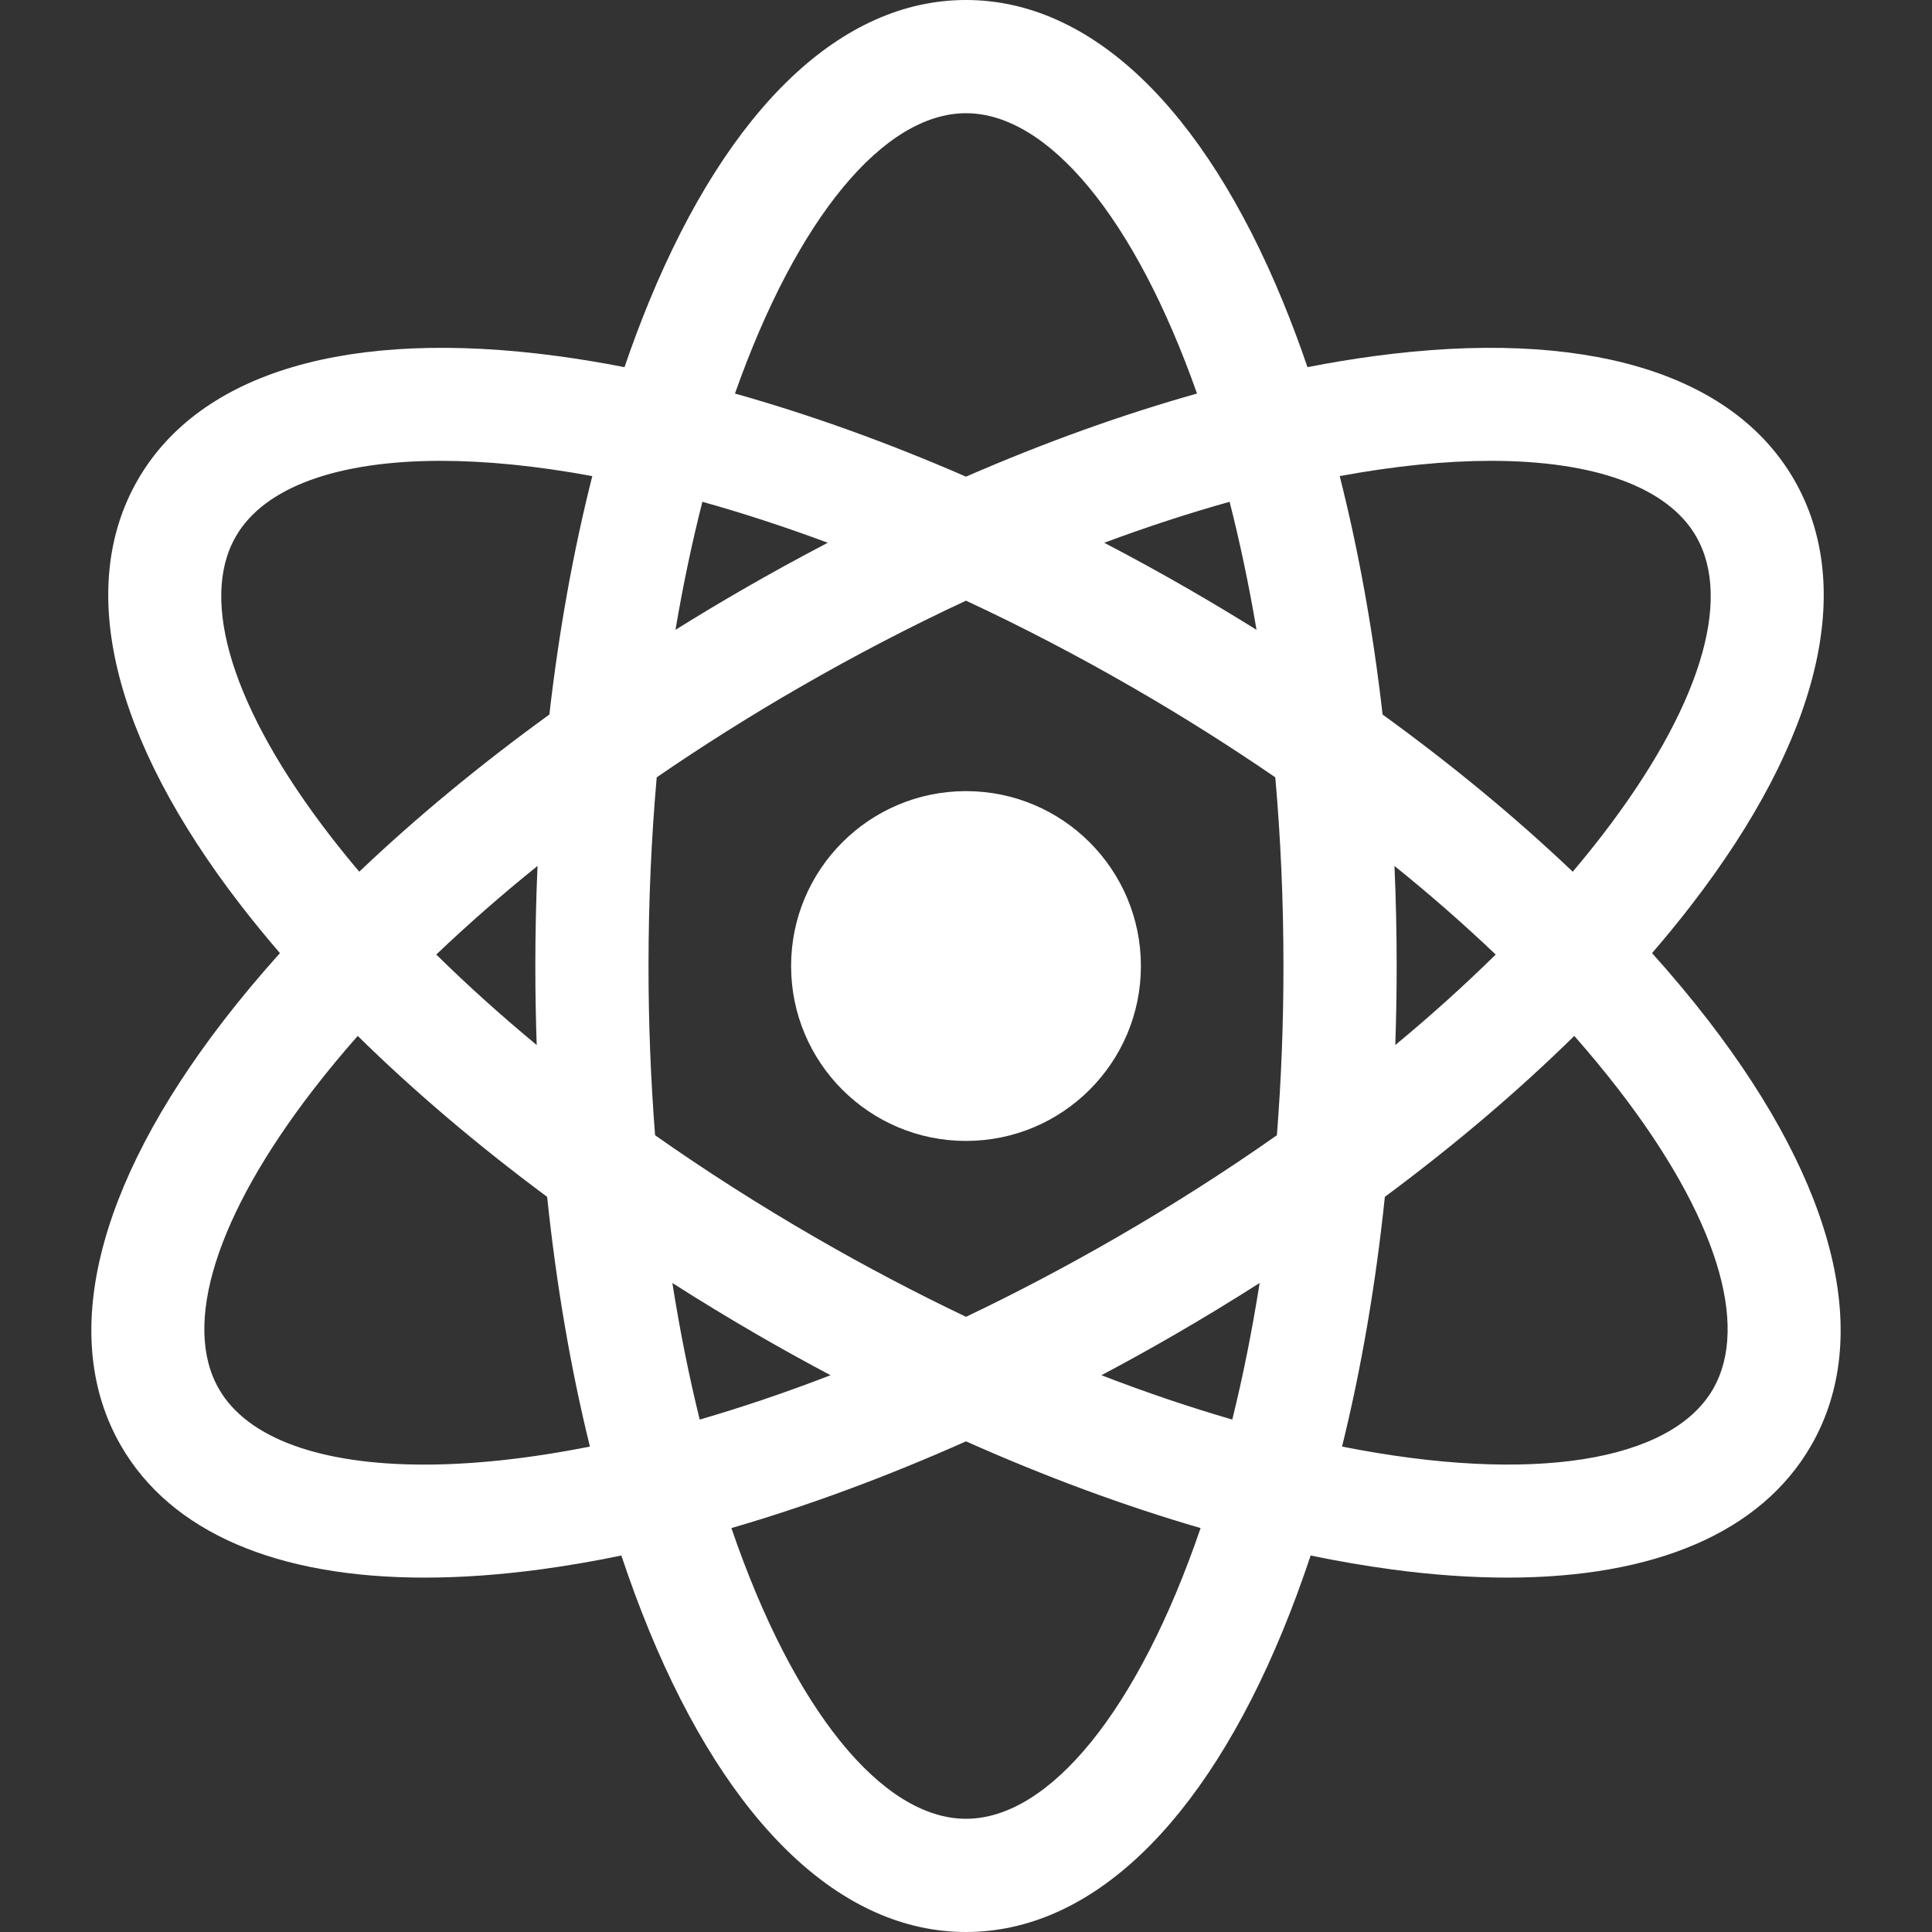
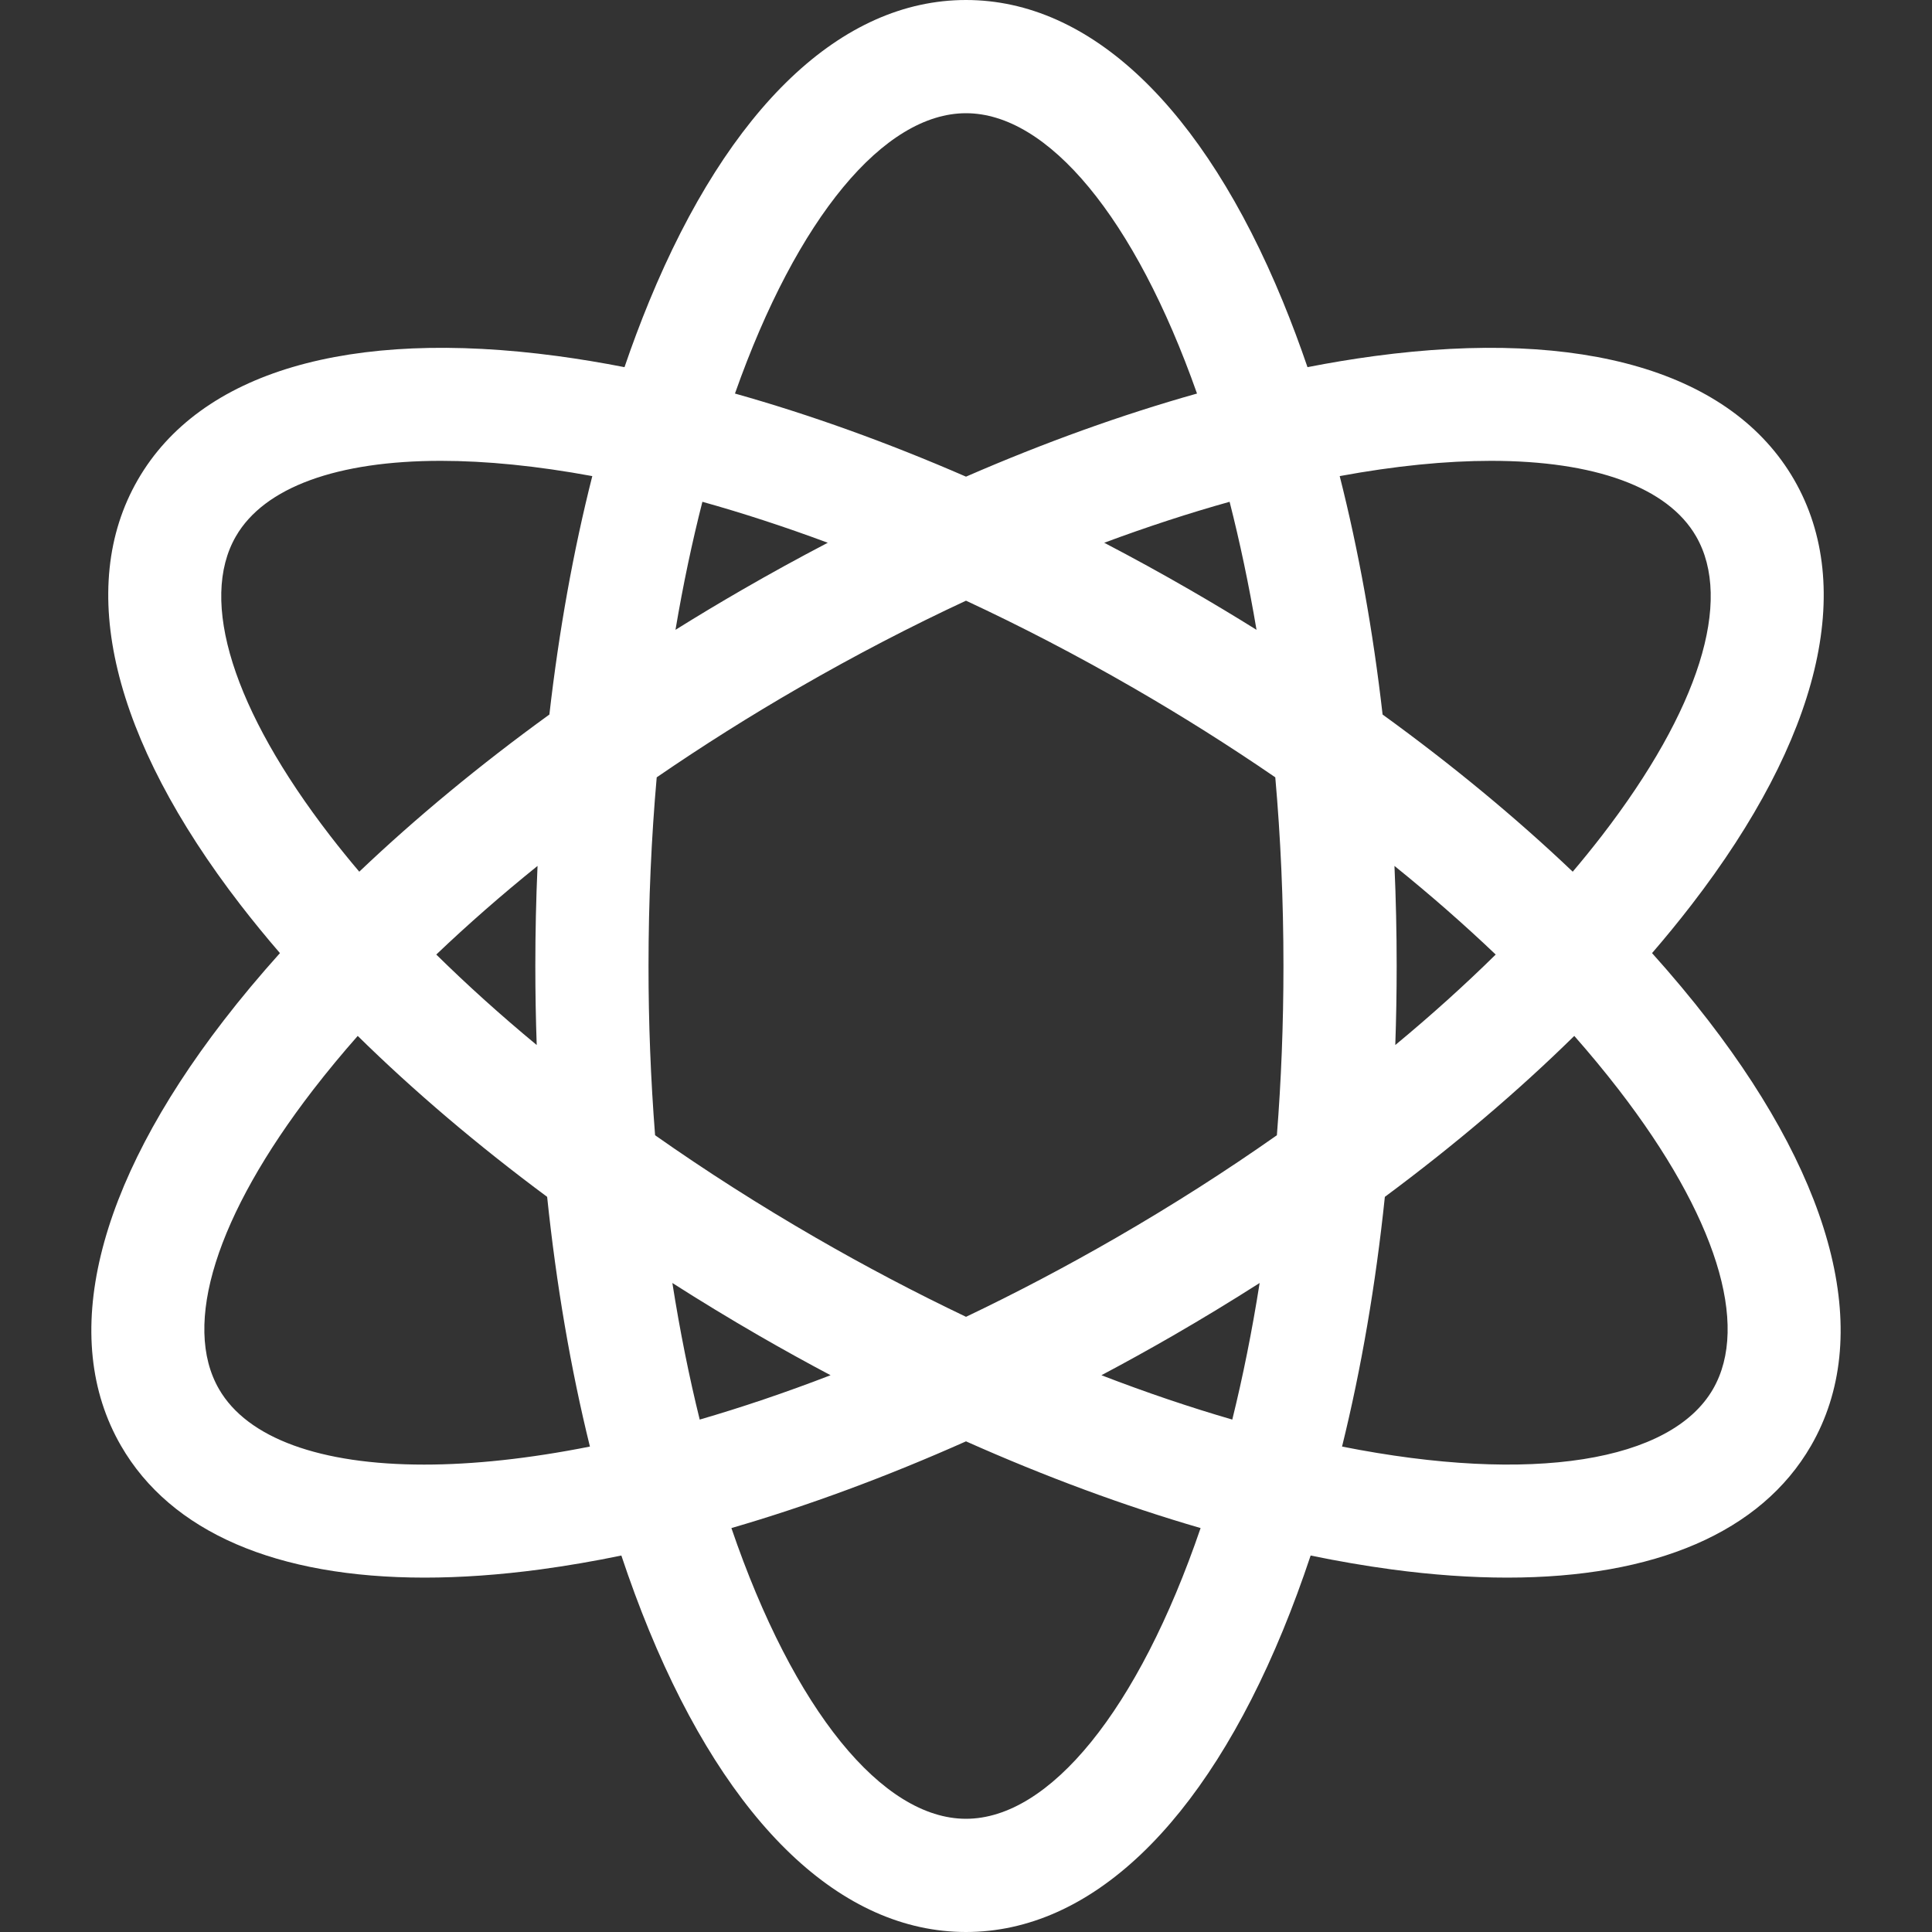
<svg xmlns="http://www.w3.org/2000/svg" width="70" height="70" viewBox="0 0 70 70" fill="none">
  <rect x="0" y="0" width="70" height="70" fill="#333333" stroke="none" />
  <path d="M61.899 36.978C61.27 36.162 60.587 35.346 59.857 34.533C60.349 33.963 60.826 33.38 61.286 32.784C65.937 26.754 67.257 21.284 65.004 17.381C62.751 13.479 57.354 11.887 49.806 12.9C48.991 13.01 48.18 13.144 47.373 13.303C47.099 12.5 46.802 11.706 46.48 10.921C43.583 3.879 39.506 0 35 0C30.494 0 26.417 3.879 23.52 10.921C23.198 11.706 22.9 12.5 22.627 13.303C21.82 13.145 21.008 13.01 20.194 12.9C12.646 11.887 7.249 13.479 4.995 17.381C2.742 21.284 4.063 26.754 8.713 32.784C9.174 33.38 9.651 33.963 10.143 34.533C9.413 35.346 8.73 36.162 8.101 36.978C3.45 43.009 2.13 48.479 4.383 52.381C6.193 55.517 10.032 57.16 15.386 57.16C16.696 57.16 18.097 57.062 19.581 56.863C20.536 56.734 21.515 56.566 22.513 56.36C22.827 57.301 23.162 58.209 23.52 59.079C26.417 66.121 30.494 70 35 70C39.506 70 43.583 66.121 46.48 59.079C46.838 58.209 47.173 57.301 47.487 56.36C48.484 56.565 49.463 56.734 50.419 56.863C51.903 57.062 53.303 57.16 54.613 57.16C59.967 57.16 63.807 55.516 65.617 52.381C67.87 48.479 66.55 43.009 61.899 36.978ZM54.024 16.697C57.773 16.697 60.423 17.649 61.452 19.432C62.8 21.765 61.555 25.719 58.039 30.279C57.697 30.721 57.345 31.156 56.983 31.583C54.927 29.627 52.612 27.713 50.094 25.889C49.747 22.851 49.224 19.948 48.54 17.25C50.547 16.879 52.391 16.697 54.024 16.697ZM40.445 44.843C38.601 45.907 36.781 46.862 35.001 47.711C33.149 46.827 31.332 45.87 29.555 44.843C27.52 43.668 25.572 42.424 23.735 41.132C23.576 39.092 23.496 37.046 23.497 35C23.497 32.621 23.602 30.338 23.794 28.164C25.467 27.016 27.184 25.934 28.942 24.92C30.998 23.733 33.024 22.683 35 21.764C36.975 22.683 39.001 23.733 41.057 24.92C42.815 25.934 44.532 27.016 46.206 28.164C46.398 30.338 46.502 32.621 46.502 35C46.502 37.123 46.419 39.17 46.264 41.132C44.427 42.424 42.48 43.668 40.445 44.843ZM45.639 46.485C45.364 48.231 45.031 49.885 44.648 51.434C43.127 50.992 41.542 50.458 39.907 49.827C40.778 49.365 41.641 48.888 42.495 48.395C43.557 47.781 44.605 47.145 45.639 46.485ZM30.093 49.827C28.457 50.458 26.873 50.992 25.352 51.434C24.969 49.884 24.636 48.231 24.361 46.485C25.394 47.145 26.442 47.781 27.504 48.395C28.358 48.888 29.221 49.365 30.093 49.827ZM19.446 37.863C18.147 36.788 16.93 35.691 15.807 34.585C16.945 33.5 18.171 32.426 19.476 31.374C19.423 32.582 19.396 33.791 19.396 35C19.396 35.961 19.413 36.916 19.446 37.863ZM24.474 22.82C24.75 21.185 25.078 19.636 25.449 18.181C26.906 18.588 28.425 19.083 29.992 19.665C28.946 20.211 27.913 20.778 26.892 21.368C26.078 21.838 25.272 22.322 24.474 22.82ZM40.008 19.665C41.575 19.083 43.094 18.588 44.551 18.181C44.922 19.636 45.25 21.185 45.526 22.82C44.728 22.322 43.922 21.838 43.108 21.368C42.087 20.778 41.053 20.211 40.008 19.665ZM50.524 31.374C51.828 32.426 53.054 33.5 54.192 34.585C53.069 35.691 51.853 36.788 50.554 37.863C50.587 36.909 50.604 35.955 50.604 35C50.604 33.781 50.577 32.571 50.524 31.374ZM35 4.102C37.967 4.102 41.118 7.875 43.37 14.259C40.656 15.022 37.843 16.033 35 17.27C32.157 16.033 29.343 15.022 26.629 14.259C28.882 7.875 32.033 4.102 35 4.102ZM8.547 19.432C9.577 17.648 12.226 16.697 15.976 16.697C17.609 16.697 19.452 16.879 21.46 17.25C20.776 19.949 20.253 22.851 19.905 25.889C17.387 27.713 15.073 29.627 13.017 31.583C12.655 31.156 12.303 30.722 11.961 30.279C8.444 25.719 7.2 21.765 8.547 19.432ZM15.363 53.065C11.614 53.065 8.964 52.114 7.935 50.33C6.587 47.997 7.832 44.043 11.348 39.483C11.864 38.816 12.402 38.166 12.961 37.533C14.994 39.532 17.301 41.492 19.824 43.364C20.156 46.545 20.677 49.588 21.374 52.412C19.161 52.851 17.138 53.066 15.363 53.065ZM35 65.898C31.976 65.898 28.76 61.976 26.5 55.365C29.259 54.563 32.117 53.507 35 52.223C37.883 53.507 40.74 54.563 43.5 55.365C41.24 61.976 38.024 65.898 35 65.898ZM62.065 50.33C60.548 52.958 55.515 53.779 48.625 52.412C49.322 49.588 49.844 46.545 50.176 43.364C52.699 41.492 55.006 39.532 57.039 37.533C57.597 38.166 58.135 38.816 58.651 39.483C62.168 44.043 63.412 47.997 62.065 50.33Z" fill="white" />
-   <path d="M35 41.338C38.5 41.338 41.337 38.501 41.337 35.001C41.337 31.501 38.5 28.664 35 28.664C31.5 28.664 28.663 31.501 28.663 35.001C28.663 38.501 31.5 41.338 35 41.338Z" fill="white" />
</svg>